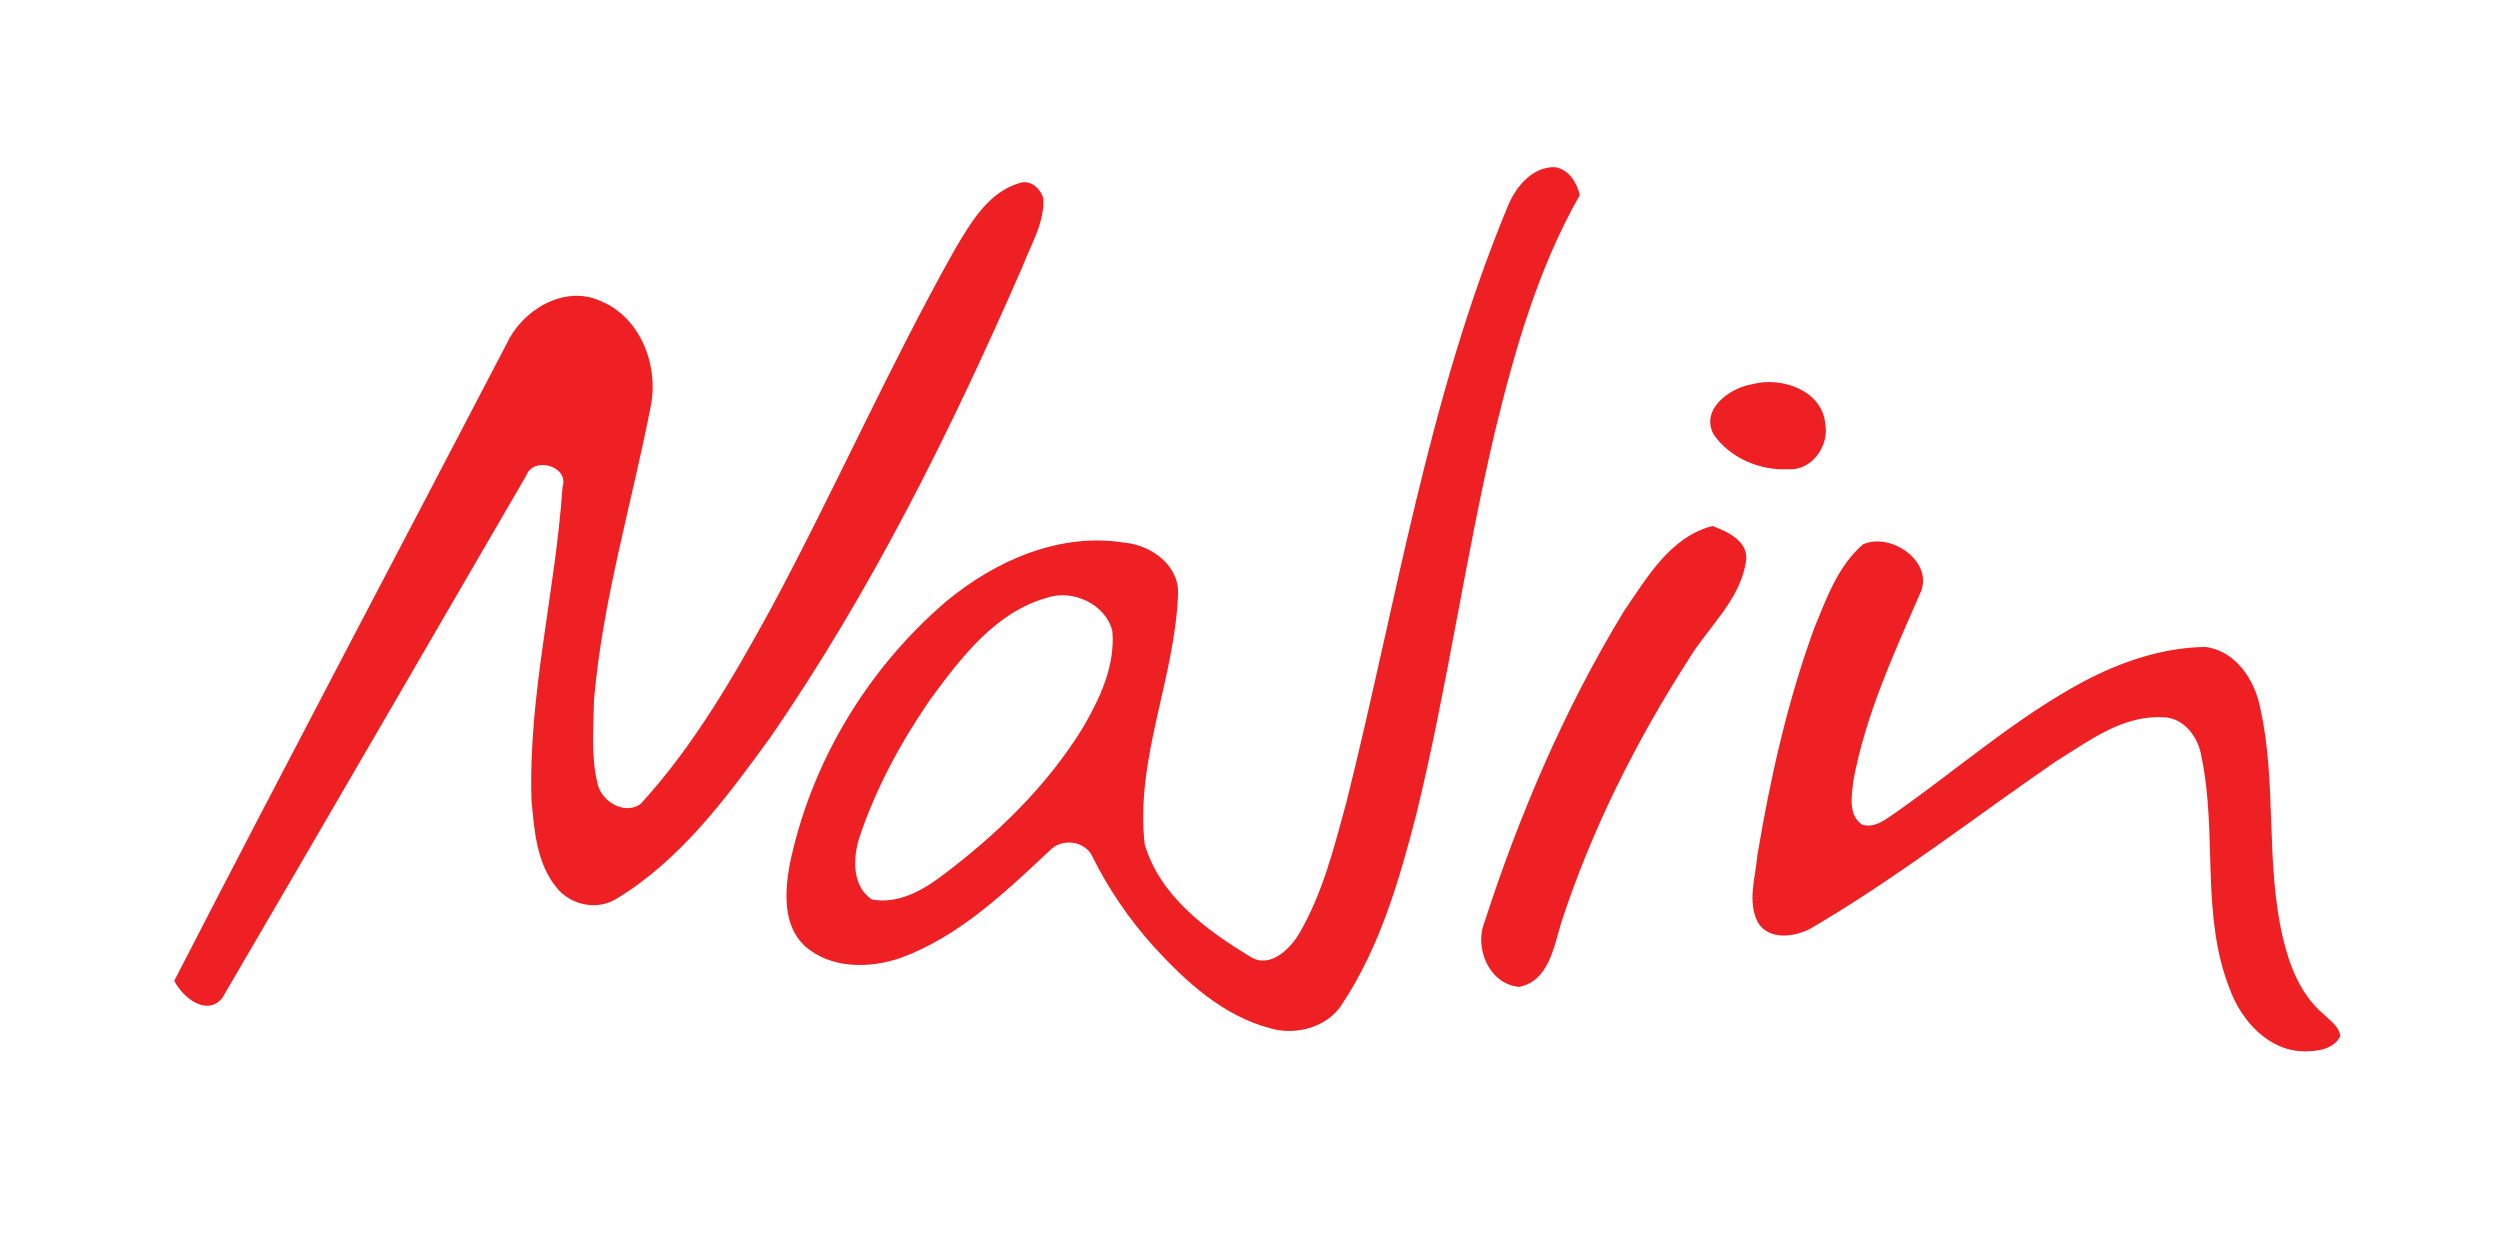
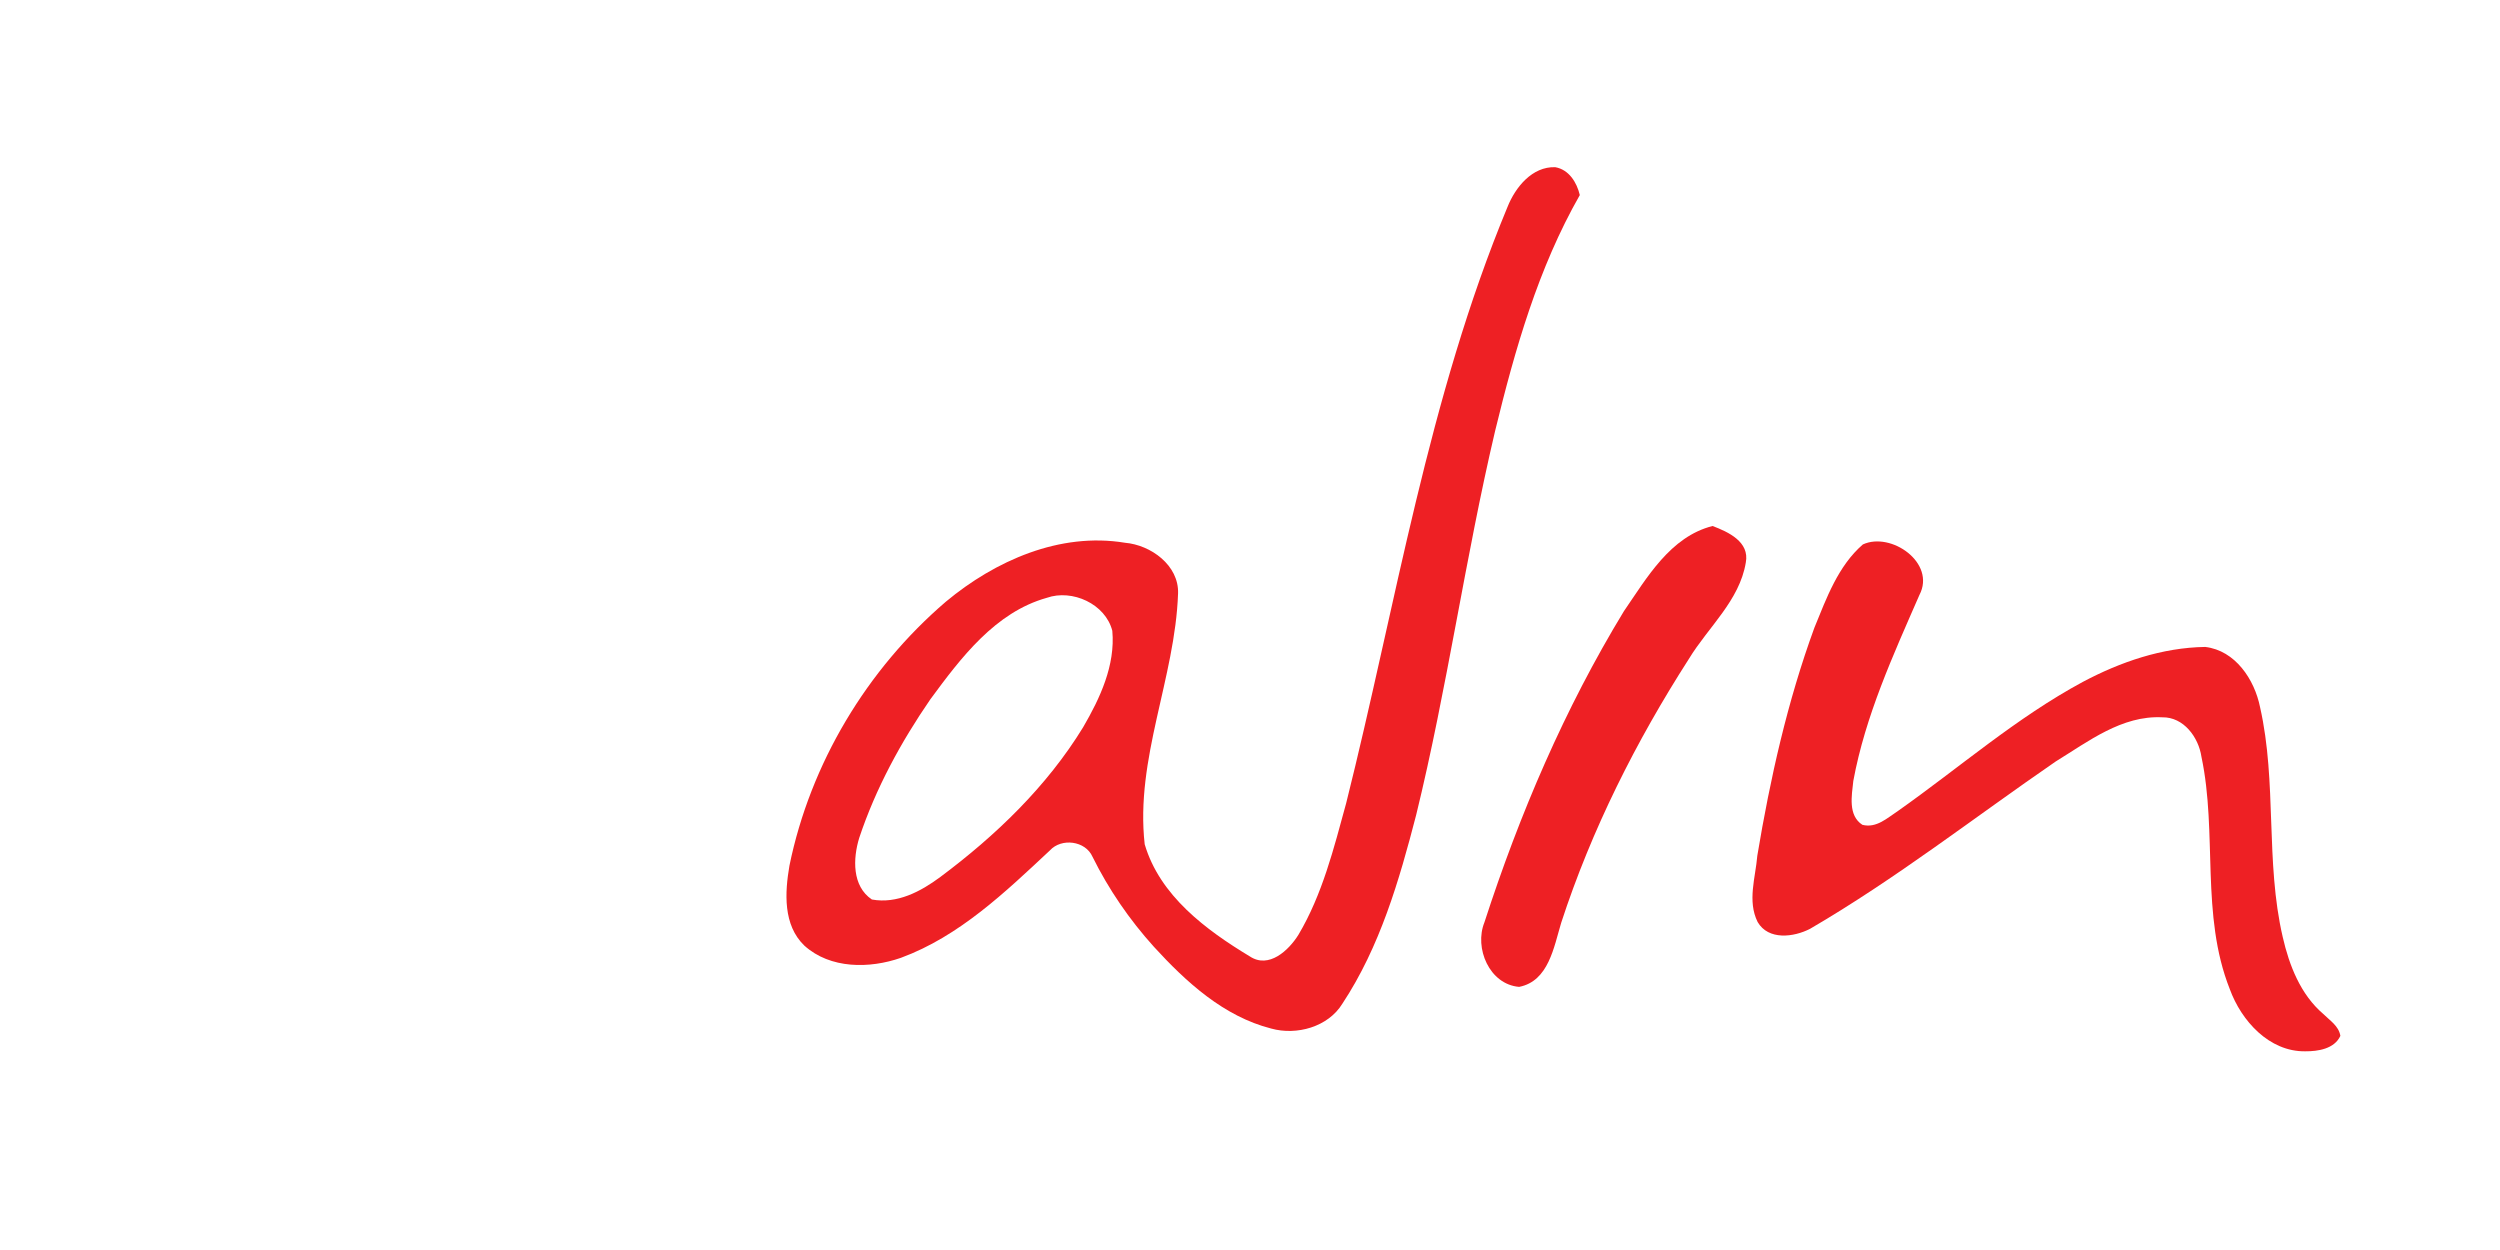
<svg xmlns="http://www.w3.org/2000/svg" width="400pt" height="200pt" viewBox="0 0 400 200">
  <g id="#ffffffff" />
  <g id="#ee2024ff">
    <path fill="#ee2024" opacity="1.00" d=" M 241.21 33.09 C 242.46 29.96 245.15 26.62 248.84 26.75 C 251.04 27.14 252.29 29.19 252.77 31.21 C 246.10 42.90 242.38 55.95 239.22 68.94 C 234.42 89.31 231.56 110.09 226.58 130.42 C 223.87 140.88 220.79 151.49 214.78 160.59 C 212.50 164.31 207.47 165.70 203.40 164.57 C 195.80 162.63 189.78 157.13 184.62 151.48 C 180.71 147.15 177.39 142.31 174.80 137.08 C 173.67 134.51 169.82 134.04 167.98 136.07 C 160.83 142.75 153.50 149.80 144.15 153.25 C 139.13 155.00 132.85 155.05 128.70 151.30 C 125.27 148.01 125.57 142.81 126.31 138.51 C 129.65 122.18 138.70 107.09 151.35 96.26 C 159.22 89.71 169.58 85.12 179.99 86.84 C 184.12 87.19 188.64 90.44 188.49 94.95 C 188.02 108.51 181.61 121.40 183.15 135.08 C 185.57 143.31 192.95 148.79 199.98 153.03 C 203.02 155.04 206.19 152.06 207.74 149.58 C 211.58 143.12 213.41 135.73 215.38 128.54 C 223.39 96.58 228.50 63.67 241.21 33.09 M 167.49 95.65 C 159.23 97.96 153.73 105.27 148.87 111.87 C 144.14 118.74 140.11 126.15 137.47 134.08 C 136.47 137.35 136.30 141.77 139.50 143.92 C 143.53 144.66 147.33 142.64 150.46 140.31 C 159.33 133.69 167.49 125.85 173.30 116.36 C 176.01 111.70 178.47 106.45 177.97 100.93 C 176.87 96.62 171.56 94.22 167.49 95.65 Z" />
-     <path fill="#ee2024" opacity="1.00" d=" M 152.84 39.79 C 155.34 35.61 158.11 30.77 163.09 29.30 C 164.83 28.65 166.55 30.18 166.94 31.81 C 167.10 35.70 164.95 39.12 163.61 42.63 C 152.19 68.81 139.42 94.57 123.16 118.11 C 116.20 127.68 108.91 137.58 98.62 143.81 C 95.51 145.73 91.28 144.83 89.04 142.00 C 85.86 138.14 85.48 132.86 85.04 128.08 C 84.49 111.21 88.87 94.70 90.00 77.95 C 91.12 74.53 85.33 72.98 84.21 76.07 C 67.99 103.95 51.82 131.87 35.54 159.72 C 33.02 162.69 29.19 159.55 27.88 156.93 C 45.41 122.85 63.36 88.98 81.07 54.99 C 83.52 49.66 90.18 45.56 95.95 48.10 C 102.43 50.66 105.42 58.39 104.13 64.94 C 101.08 80.61 96.42 96.01 95.04 111.96 C 94.96 116.48 94.52 121.12 95.65 125.55 C 96.35 128.33 99.99 130.44 102.50 128.63 C 111.01 119.33 117.35 108.33 123.38 97.32 C 133.57 78.34 142.28 58.58 152.84 39.79 Z" />
-     <path fill="#ee2024" opacity="1.00" d=" M 280.38 61.47 C 285.01 60.21 291.64 62.46 292.05 67.91 C 292.69 71.41 289.80 75.39 286.08 75.07 C 281.57 75.32 276.78 73.27 274.18 69.51 C 272.00 65.47 276.82 62.02 280.38 61.47 Z" />
    <path fill="#ee2024" opacity="1.00" d=" M 259.82 97.80 C 263.51 92.43 267.24 85.88 274.01 84.16 C 276.53 85.11 279.96 86.69 279.33 90.00 C 278.33 96.09 273.31 100.34 270.23 105.41 C 261.77 118.59 254.65 132.74 249.79 147.65 C 248.62 151.50 247.79 156.98 243.06 157.90 C 238.31 157.51 235.84 151.69 237.51 147.57 C 243.12 130.26 250.35 113.36 259.82 97.80 Z" />
    <path fill="#ee2024" opacity="1.00" d=" M 298.06 87.11 C 302.57 85.03 309.79 90.06 307.11 95.19 C 302.90 104.83 298.45 114.54 296.53 124.95 C 296.28 127.28 295.65 130.46 297.98 131.97 C 300.23 132.55 301.96 130.87 303.68 129.75 C 313.50 122.82 322.62 114.83 333.24 109.11 C 339.28 105.90 345.95 103.61 352.84 103.51 C 357.65 104.08 360.72 108.72 361.61 113.15 C 364.34 125.23 362.43 137.86 365.24 149.94 C 366.28 154.48 368.09 159.13 371.72 162.23 C 372.77 163.28 374.20 164.14 374.46 165.74 C 373.49 167.83 370.88 168.22 368.83 168.21 C 363.07 168.28 358.61 163.33 356.77 158.27 C 352.06 146.39 354.82 133.34 352.23 121.08 C 351.77 117.97 349.38 114.70 345.96 114.77 C 339.51 114.44 334.12 118.64 328.91 121.84 C 315.85 130.82 303.32 140.62 289.61 148.61 C 286.99 149.96 282.95 150.48 281.22 147.52 C 279.55 144.15 280.88 140.42 281.17 136.91 C 283.23 124.54 285.99 112.23 290.30 100.44 C 292.24 95.70 294.09 90.55 298.06 87.11 Z" />
  </g>
</svg>